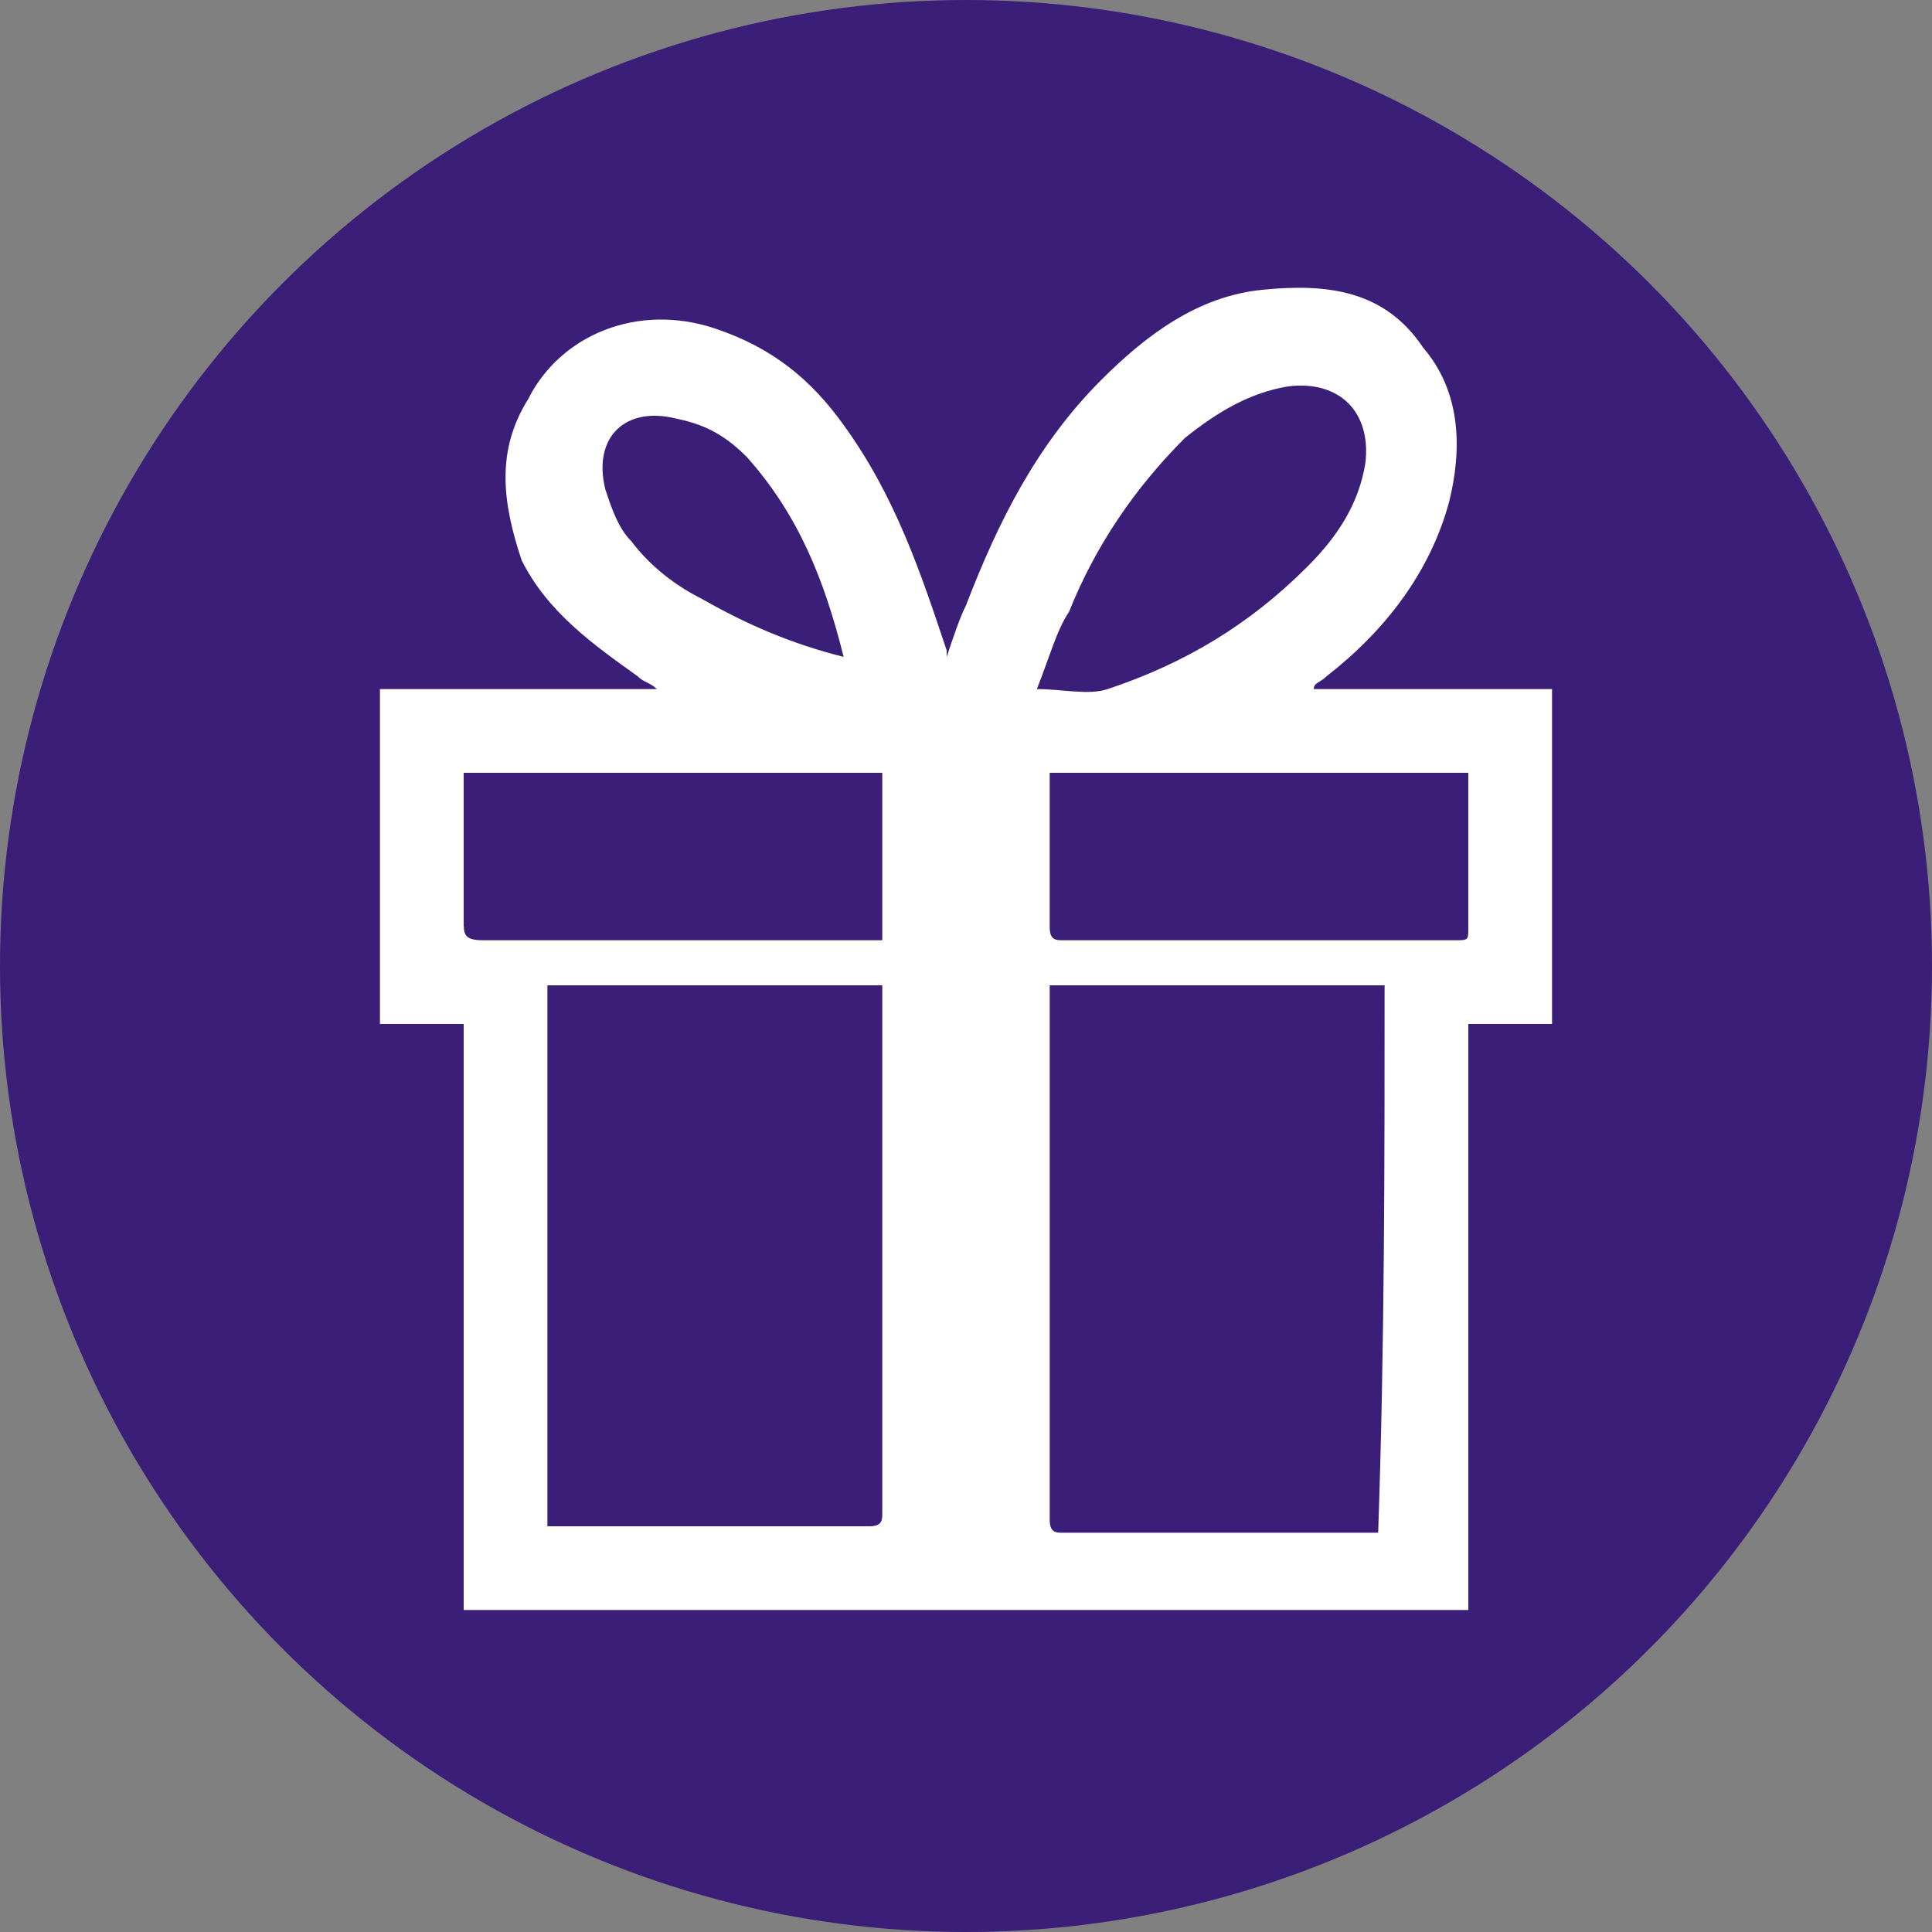
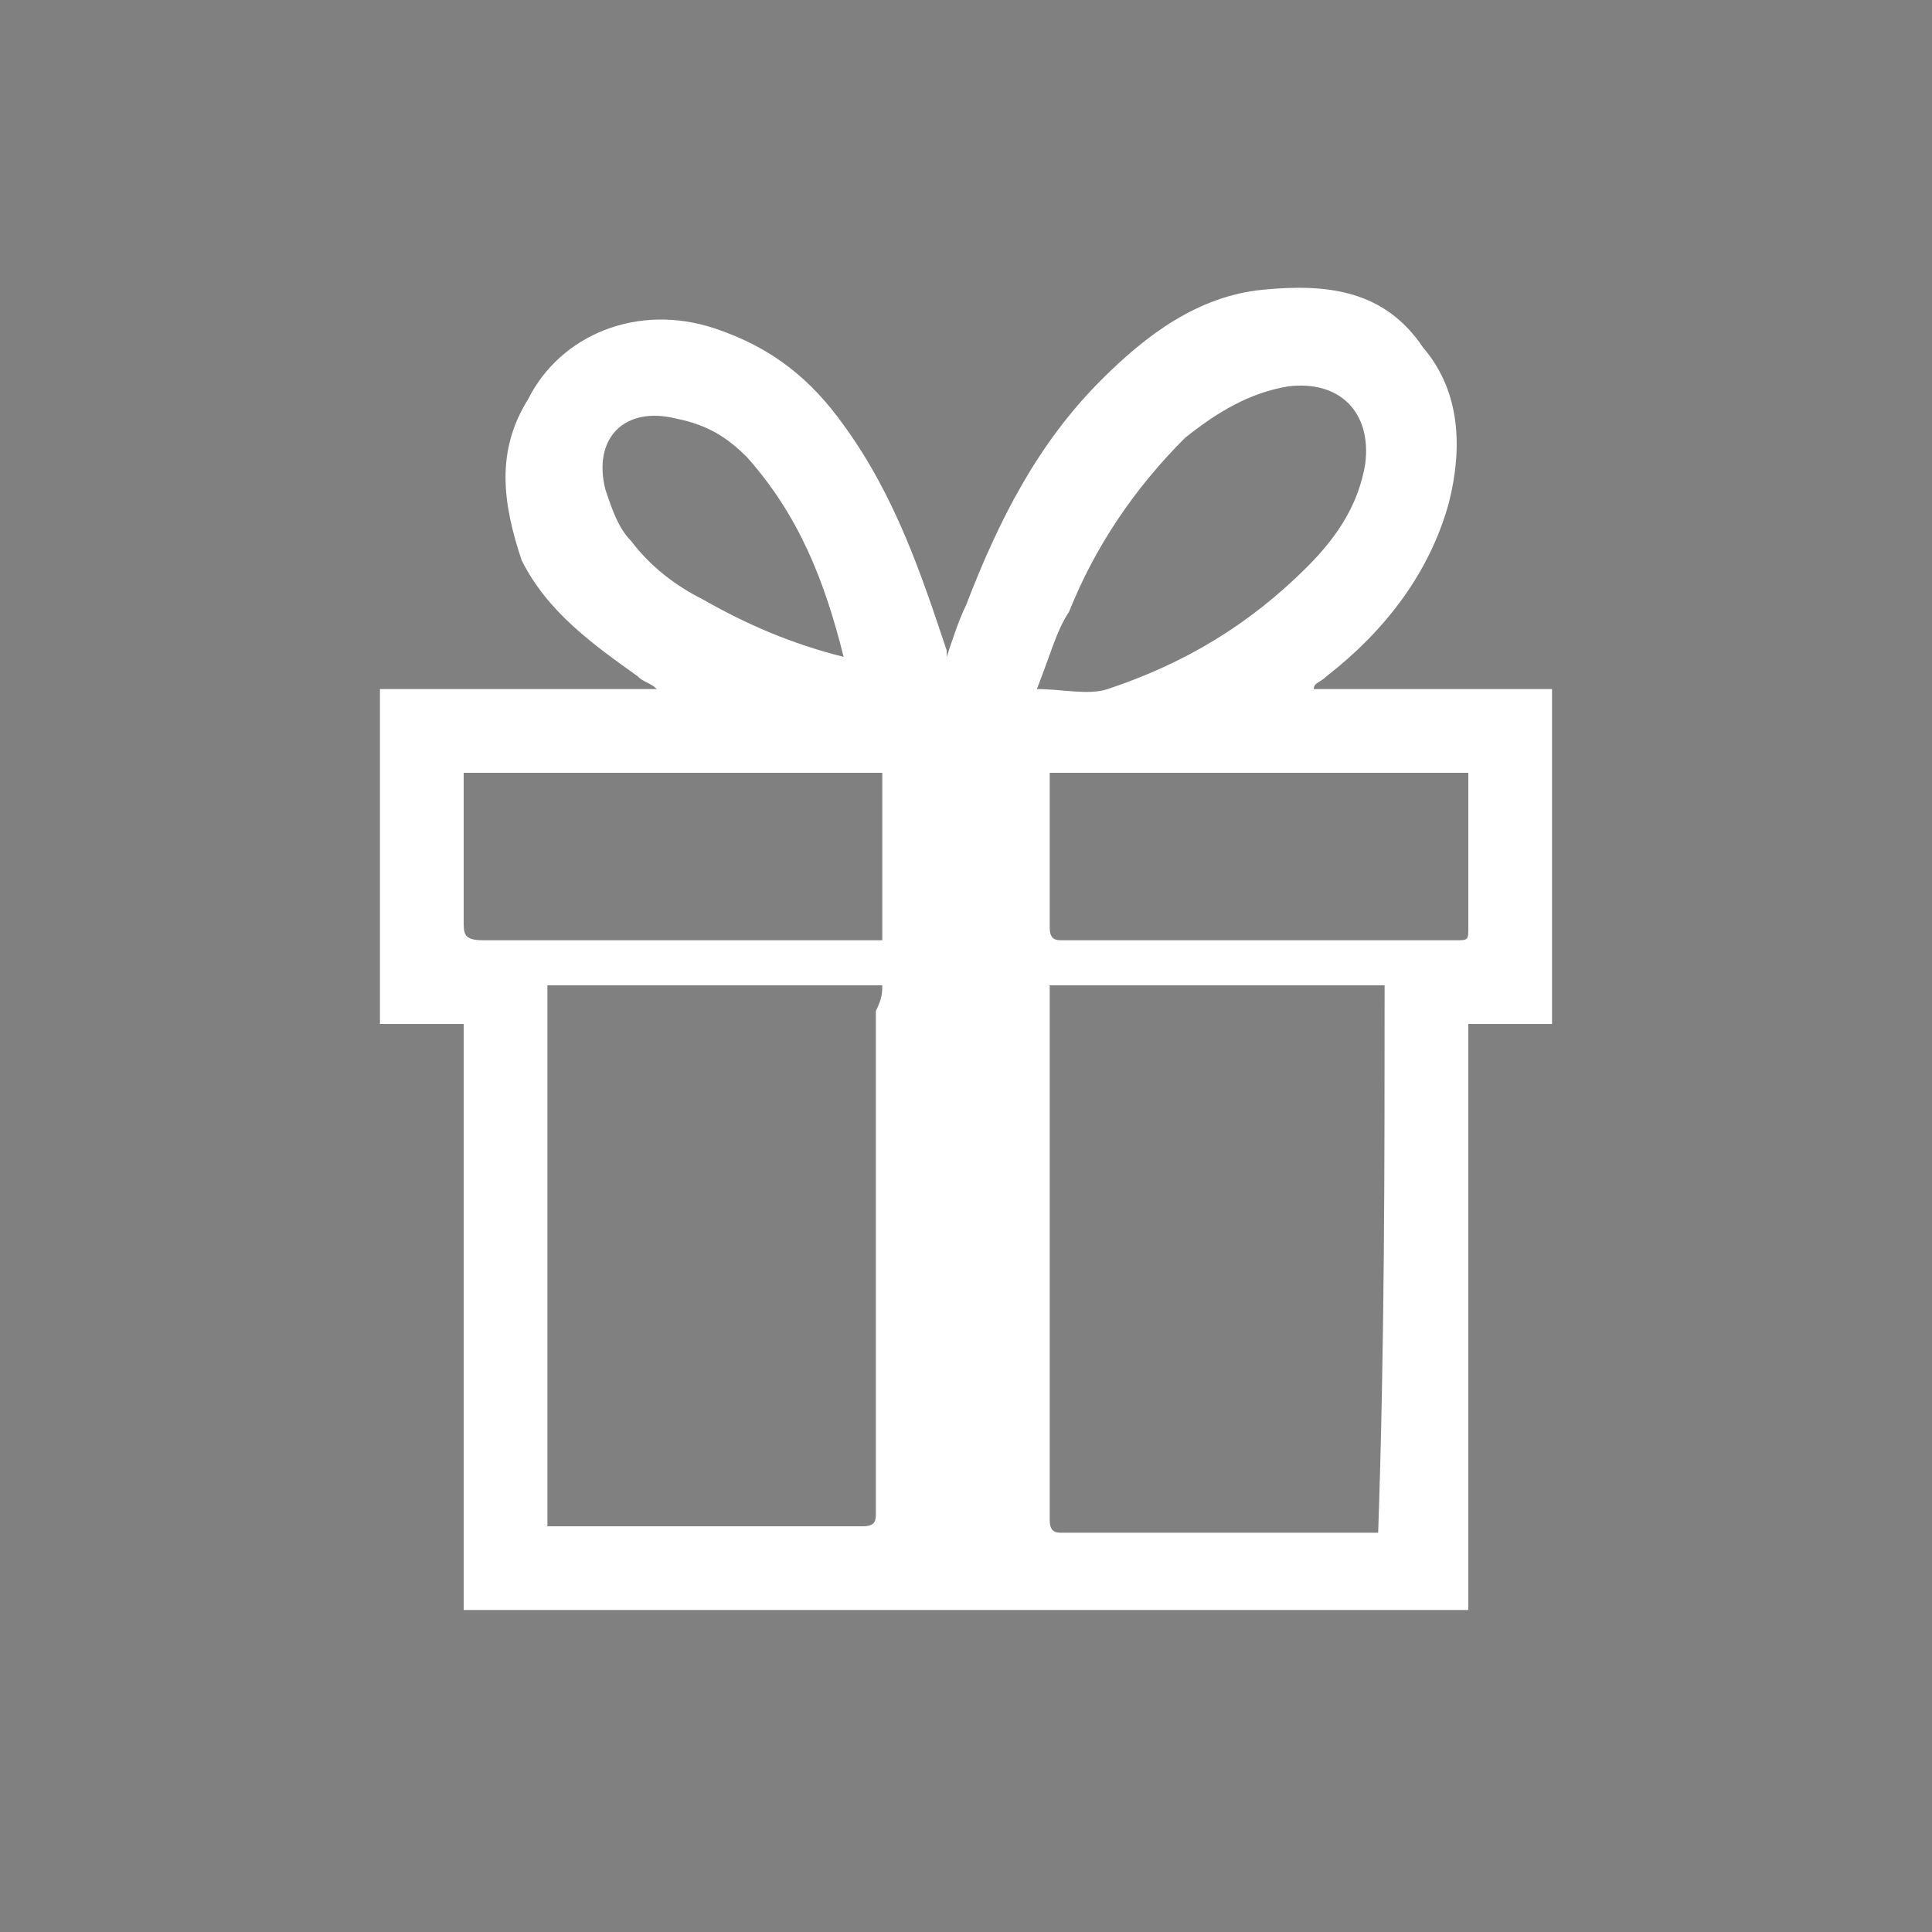
<svg xmlns="http://www.w3.org/2000/svg" version="1.1" id="Layer_1" x="0px" y="0px" viewBox="0 0 30 30" style="enable-background:new 0 0 30 30;" xml:space="preserve">
  <rect x="0" y="0" width="30" height="30" fill="#808080" stroke="none" />
  <style type="text/css">
	.st0{fill:#3A1E77;}
	.st1{fill:#FFFFFF;}
</style>
  <g>
-     <circle class="st0" cx="15" cy="15" r="15" />
-   </g>
-   <path class="st1" d="M7.2,25c0-3,0-6,0-9.1c-0.4,0-0.8,0-1.3,0c0-1.8,0-3.5,0-5.2c1.4,0,2.9,0,4.3,0c0,0,0,0,0,0  c-0.1-0.1-0.2-0.1-0.3-0.2c-0.7-0.5-1.4-1-1.8-1.8C7.8,7.8,7.7,7,8.2,6.2c0.5-1,1.7-1.5,2.9-1.1c0.9,0.3,1.5,0.8,2,1.5  c0.8,1.1,1.2,2.3,1.6,3.5c0,0,0,0.1,0,0.1c0.1-0.3,0.2-0.6,0.3-0.8c0.5-1.3,1.1-2.5,2.1-3.5c0.7-0.7,1.5-1.3,2.5-1.4  c1-0.1,1.9,0,2.5,0.9c0.6,0.7,0.6,1.6,0.4,2.4c-0.3,1.1-1,2-1.9,2.7c-0.1,0.1-0.2,0.1-0.2,0.2c0,0,0,0,0,0c1.2,0,2.5,0,3.7,0  c0,1.7,0,3.5,0,5.2c-0.4,0-0.8,0-1.3,0c0,3,0,6.1,0,9.1C17.6,25,12.4,25,7.2,25z M13.7,15.3c-1.8,0-3.5,0-5.2,0c0,2.8,0,5.6,0,8.4  c0,0,0.1,0,0.1,0c1.6,0,3.3,0,4.9,0c0.2,0,0.2-0.1,0.2-0.2c0-2.6,0-5.2,0-7.8C13.7,15.5,13.7,15.4,13.7,15.3z M21.5,15.3  c-1.7,0-3.5,0-5.2,0c0,0.1,0,0.1,0,0.2c0,2.7,0,5.4,0,8.1c0,0.2,0.1,0.2,0.2,0.2c1.6,0,3.1,0,4.7,0c0.1,0,0.2,0,0.2,0  C21.5,20.9,21.5,18.1,21.5,15.3z M16.3,12C16.3,12,16.3,12.1,16.3,12c0,0.9,0,1.7,0,2.4c0,0.2,0.1,0.2,0.2,0.2c2,0,4.1,0,6.1,0  c0.2,0,0.2,0,0.2-0.2c0-0.7,0-1.4,0-2.1c0-0.1,0-0.2,0-0.3C20.6,12,18.5,12,16.3,12z M7.2,12c0,0.1,0,0.1,0,0.2c0,0.7,0,1.4,0,2.1  c0,0.2,0,0.3,0.3,0.3c2,0,4,0,6,0c0.1,0,0.1,0,0.2,0c0-0.9,0-1.7,0-2.6C11.5,12,9.4,12,7.2,12z M16.1,10.7c0.4,0,0.8,0.1,1.1,0  c1.2-0.4,2.2-1,3.1-1.9c0.5-0.5,0.8-1,0.9-1.6c0.1-0.8-0.4-1.3-1.2-1.2c-0.6,0.1-1.1,0.4-1.6,0.8c-0.8,0.8-1.4,1.7-1.8,2.7  C16.4,9.8,16.3,10.2,16.1,10.7z M13.1,10.2C13.1,10.2,13.2,10.2,13.1,10.2C12.8,9,12.4,8,11.6,7.1c-0.3-0.3-0.6-0.5-1.1-0.6  C9.7,6.3,9.2,6.8,9.4,7.6c0.1,0.3,0.2,0.6,0.4,0.8c0.3,0.4,0.7,0.7,1.1,0.9C11.6,9.7,12.3,10,13.1,10.2z" />
+     </g>
+   <path class="st1" d="M7.2,25c0-3,0-6,0-9.1c-0.4,0-0.8,0-1.3,0c0-1.8,0-3.5,0-5.2c1.4,0,2.9,0,4.3,0c0,0,0,0,0,0  c-0.1-0.1-0.2-0.1-0.3-0.2c-0.7-0.5-1.4-1-1.8-1.8C7.8,7.8,7.7,7,8.2,6.2c0.5-1,1.7-1.5,2.9-1.1c0.9,0.3,1.5,0.8,2,1.5  c0.8,1.1,1.2,2.3,1.6,3.5c0,0,0,0.1,0,0.1c0.1-0.3,0.2-0.6,0.3-0.8c0.5-1.3,1.1-2.5,2.1-3.5c0.7-0.7,1.5-1.3,2.5-1.4  c1-0.1,1.9,0,2.5,0.9c0.6,0.7,0.6,1.6,0.4,2.4c-0.3,1.1-1,2-1.9,2.7c-0.1,0.1-0.2,0.1-0.2,0.2c0,0,0,0,0,0c1.2,0,2.5,0,3.7,0  c0,1.7,0,3.5,0,5.2c-0.4,0-0.8,0-1.3,0c0,3,0,6.1,0,9.1C17.6,25,12.4,25,7.2,25z M13.7,15.3c-1.8,0-3.5,0-5.2,0c0,2.8,0,5.6,0,8.4  c1.6,0,3.3,0,4.9,0c0.2,0,0.2-0.1,0.2-0.2c0-2.6,0-5.2,0-7.8C13.7,15.5,13.7,15.4,13.7,15.3z M21.5,15.3  c-1.7,0-3.5,0-5.2,0c0,0.1,0,0.1,0,0.2c0,2.7,0,5.4,0,8.1c0,0.2,0.1,0.2,0.2,0.2c1.6,0,3.1,0,4.7,0c0.1,0,0.2,0,0.2,0  C21.5,20.9,21.5,18.1,21.5,15.3z M16.3,12C16.3,12,16.3,12.1,16.3,12c0,0.9,0,1.7,0,2.4c0,0.2,0.1,0.2,0.2,0.2c2,0,4.1,0,6.1,0  c0.2,0,0.2,0,0.2-0.2c0-0.7,0-1.4,0-2.1c0-0.1,0-0.2,0-0.3C20.6,12,18.5,12,16.3,12z M7.2,12c0,0.1,0,0.1,0,0.2c0,0.7,0,1.4,0,2.1  c0,0.2,0,0.3,0.3,0.3c2,0,4,0,6,0c0.1,0,0.1,0,0.2,0c0-0.9,0-1.7,0-2.6C11.5,12,9.4,12,7.2,12z M16.1,10.7c0.4,0,0.8,0.1,1.1,0  c1.2-0.4,2.2-1,3.1-1.9c0.5-0.5,0.8-1,0.9-1.6c0.1-0.8-0.4-1.3-1.2-1.2c-0.6,0.1-1.1,0.4-1.6,0.8c-0.8,0.8-1.4,1.7-1.8,2.7  C16.4,9.8,16.3,10.2,16.1,10.7z M13.1,10.2C13.1,10.2,13.2,10.2,13.1,10.2C12.8,9,12.4,8,11.6,7.1c-0.3-0.3-0.6-0.5-1.1-0.6  C9.7,6.3,9.2,6.8,9.4,7.6c0.1,0.3,0.2,0.6,0.4,0.8c0.3,0.4,0.7,0.7,1.1,0.9C11.6,9.7,12.3,10,13.1,10.2z" />
</svg>